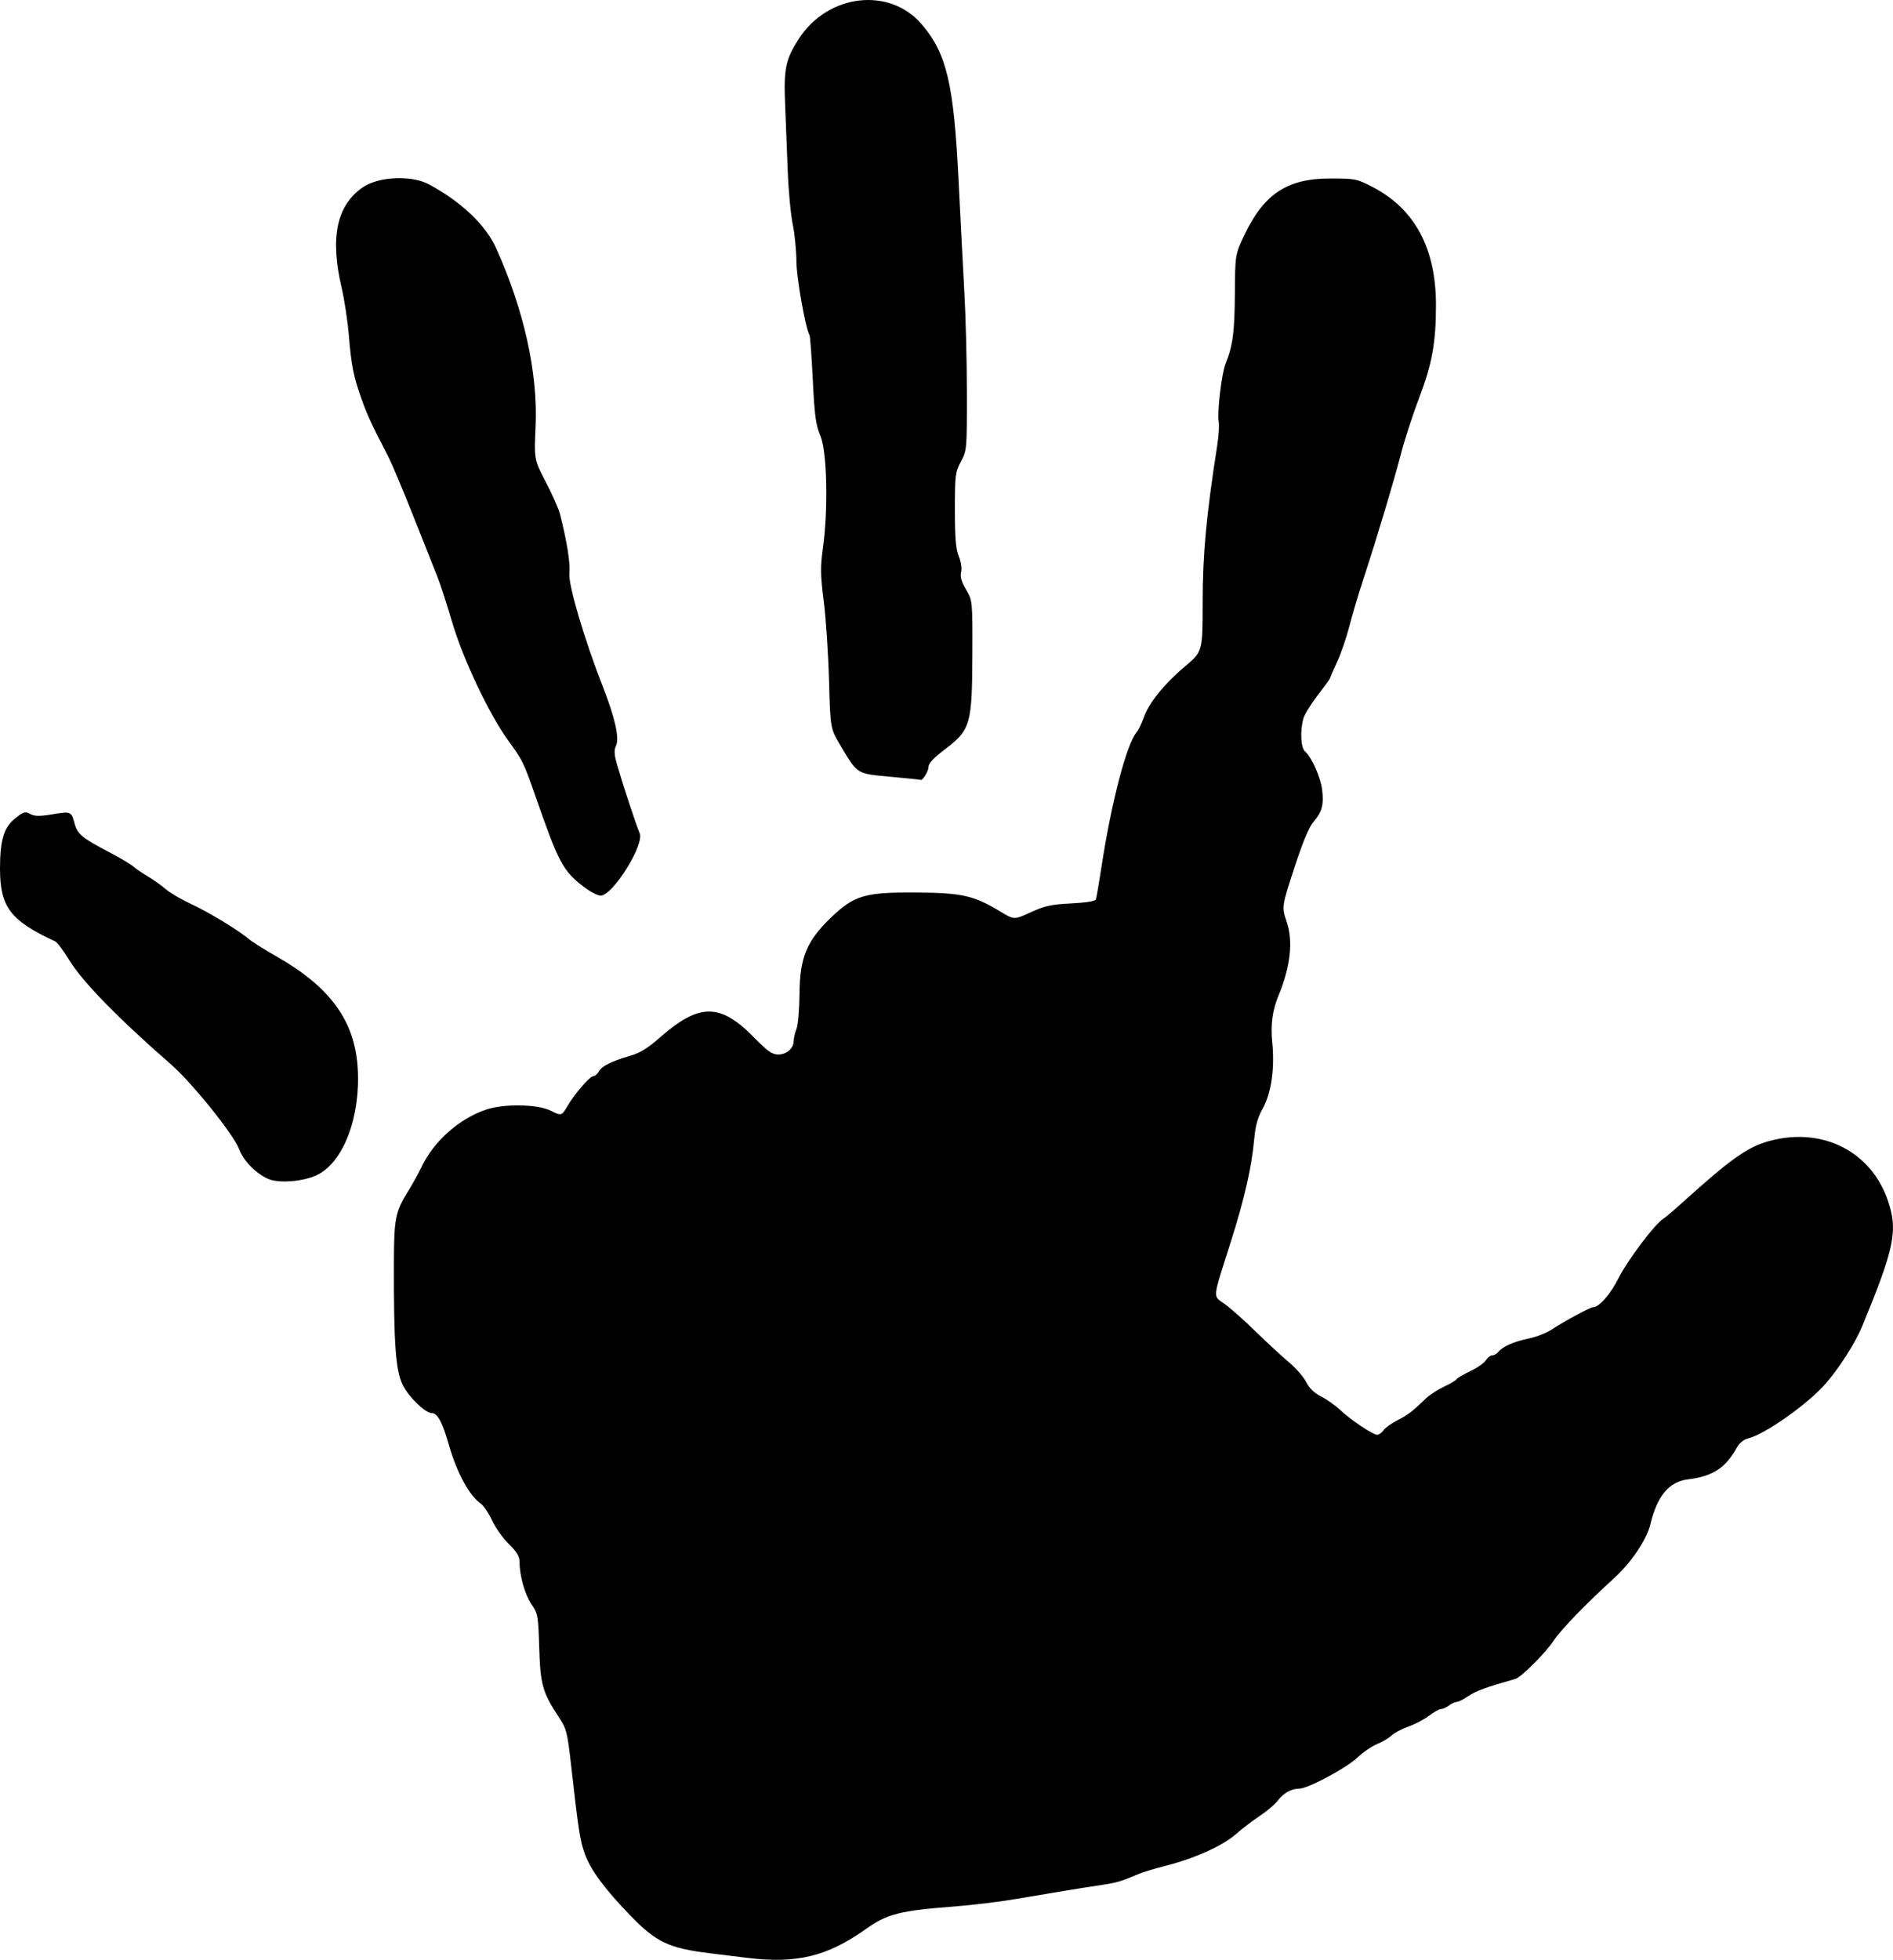
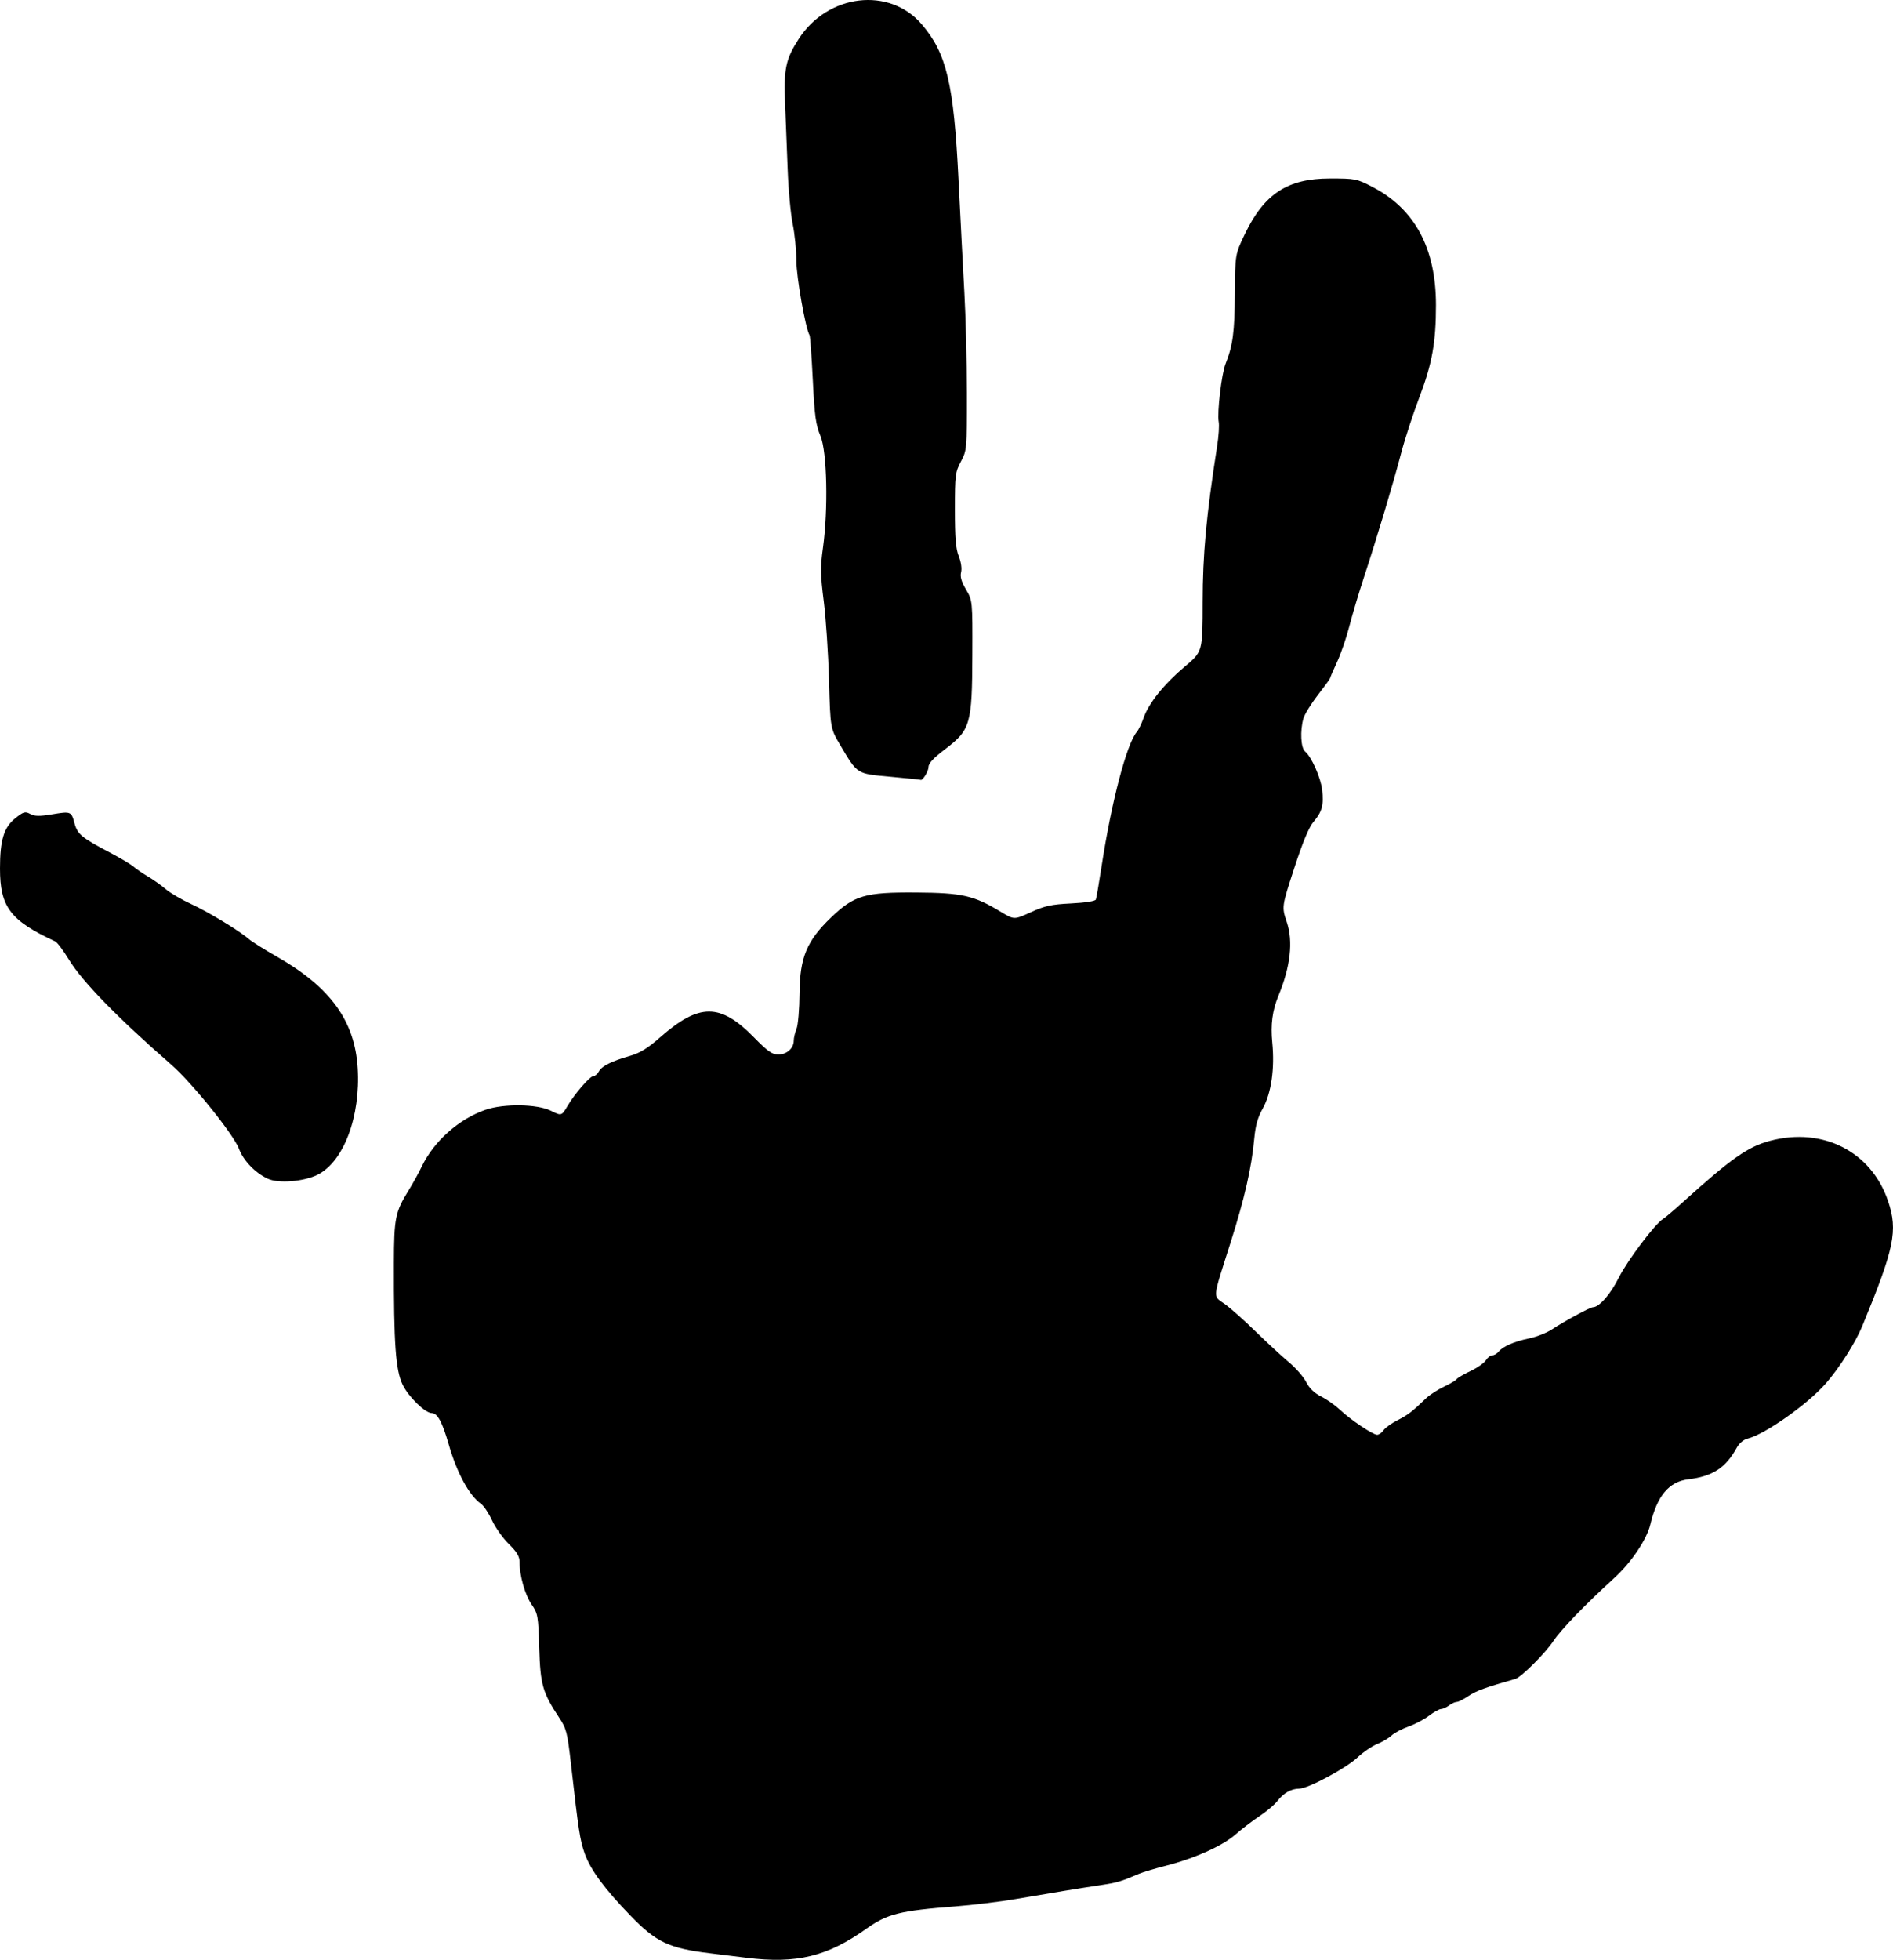
<svg xmlns="http://www.w3.org/2000/svg" xmlns:ns1="http://sodipodi.sourceforge.net/DTD/sodipodi-0.dtd" xmlns:ns2="http://www.inkscape.org/namespaces/inkscape" id="svg2" ns1:docname="ma_perfil.svg" viewBox="0 0 787.01 814.33" ns1:version="0.32" version="1.0" ns2:output_extension="org.inkscape.output.svg.inkscape" ns2:version="0.46">
  <ns1:namedview id="base" bordercolor="#666666" ns2:pageshadow="2" guidetolerance="10" pagecolor="#ffffff" gridtolerance="10000" ns2:window-height="834" ns2:zoom="0.35" objecttolerance="10" showgrid="false" borderopacity="1.0" ns2:current-layer="capa1" ns2:cx="375" ns2:cy="520" ns2:window-y="-4" ns2:window-x="-4" ns2:window-width="1440" ns2:pageopacity="0.0" ns2:document-units="px" />
  <g id="capa1" ns2:label="Capa 1" ns2:groupmode="layer" transform="translate(781.57 63.233)">
-     <path id="path3106" style="fill:#000000" d="m-471.07 750.26c-1.65-0.2-8.56-1.05-15.36-1.89-17.09-2.1-22.33-4.58-33.07-15.68-10.78-11.14-16.56-18.98-18.98-25.75-1.96-5.48-2.57-9.44-5.69-37.01-1.53-13.44-1.89-14.87-5-19.56-6.82-10.32-7.76-13.61-8.22-28.93-0.4-13.29-0.56-14.2-3.17-18-2.76-4.02-5.01-11.96-5.01-17.67 0-2.3-1.11-4.15-4.49-7.48-2.46-2.43-5.59-6.84-6.94-9.79s-3.43-6.05-4.61-6.88c-4.88-3.42-10.02-12.89-13.42-24.74-2.64-9.22-4.66-12.95-7.01-12.95-2.74 0-9.63-6.69-12.11-11.75-2.94-6.01-3.74-17.05-3.65-50.75 0.04-18.51 0.57-21.12 6.08-30 1.71-2.75 4.19-7.25 5.52-10 5.08-10.54 15.4-19.7 26.53-23.55 7.58-2.61 21.48-2.4 27.13 0.42 4.38 2.18 4.46 2.16 6.87-1.93 3.09-5.23 9.33-12.44 10.78-12.44 0.68 0 1.72-0.88 2.3-1.96 1.21-2.26 5.24-4.27 13.02-6.5 4.08-1.17 7.3-3.15 12.48-7.71 16.23-14.25 24.97-14.24 38.99 0.06 5.7 5.81 7.55 7.11 10.1 7.11 3.53 0 6.43-2.6 6.43-5.76 0-1.16 0.52-3.37 1.16-4.92 0.63-1.55 1.2-8.22 1.25-14.83 0.11-14.77 3.01-21.74 13.08-31.4 9.64-9.24 14.08-10.55 35.32-10.4 19.27 0.13 24.03 1.21 35.25 8 5.56 3.36 5.56 3.36 12.5 0.19 5.84-2.67 8.49-3.25 16.77-3.66 5.94-0.3 10.01-0.94 10.27-1.62 0.24-0.62 1.29-6.74 2.35-13.61 4.13-26.99 10.43-51.02 14.68-56.04 0.73-0.85 2.01-3.52 2.86-5.93 2.16-6.12 8.53-14.01 17.16-21.28 7.35-6.18 7.35-6.18 7.36-26.71 0-19.86 1.51-36.05 6.02-64.89 0.64-4.05 0.93-8.55 0.65-10-0.73-3.77 1.18-19.994 2.84-24.136 3.02-7.542 3.77-13.113 3.87-29 0.11-16.5 0.11-16.5 4.2-25 8.03-16.663 17.75-23 35.28-23 10.63 0 11.2 0.113 17.81 3.548 17.55 9.129 26.32 25.472 26.32 49.039 0 15.561-1.6 24.415-6.93 38.409-2.62 6.88-6 17.23-7.51 23-3.3 12.61-10.02 35.03-15.46 51.59-2.19 6.65-4.94 15.88-6.12 20.5-1.18 4.63-3.46 11.26-5.06 14.73-1.61 3.48-2.92 6.53-2.92 6.78s-2.3 3.42-5.1 7.03-5.5 7.98-6 9.71c-1.46 5.09-1.11 12.25 0.68 13.73 2.65 2.2 6.5 10.82 7.1 15.93 0.74 6.23-0.05 9.2-3.53 13.24-1.94 2.24-4.47 8.29-8.07 19.32-5.23 16.06-5.23 16.06-3.09 22.43 2.7 8.01 1.51 18.52-3.45 30.51-2.56 6.18-3.34 12.04-2.6 19.5 1.07 10.81-0.4 21.06-3.91 27.34-2.14 3.81-3.07 7.13-3.58 12.66-1.09 11.99-4.04 24.88-9.9 43.32-7.63 24.02-7.42 21.72-2.31 25.39 2.39 1.72 8.19 6.87 12.88 11.46 4.69 4.58 10.86 10.28 13.71 12.65 2.86 2.38 6.1 6.08 7.2 8.24 1.34 2.63 3.39 4.61 6.23 6.04 2.33 1.16 5.81 3.61 7.74 5.43 4.38 4.16 13.76 10.47 15.54 10.47 0.74 0 1.94-0.85 2.67-1.89 0.74-1.05 3.35-2.92 5.81-4.16 4.33-2.19 6.05-3.51 11.79-9.04 1.48-1.43 4.82-3.61 7.43-4.84s5-2.65 5.31-3.15 2.9-2.02 5.76-3.38c2.85-1.35 5.75-3.38 6.45-4.5 0.69-1.12 1.87-2.04 2.62-2.04 0.76 0 1.93-0.66 2.6-1.48 1.88-2.25 6.46-4.26 12.74-5.56 3.12-0.65 7.45-2.37 9.62-3.82 4.81-3.21 15.78-9.14 16.92-9.14 2.6 0 7.3-5.37 10.77-12.31 3.6-7.18 15.271-22.63 18.469-24.43 0.733-0.42 4.408-3.53 8.166-6.93 20.192-18.23 27.102-23.08 36.334-25.5 21.925-5.77 42.052 4.55 48.974 25.1 4.136 12.27 2.645 19.48-10.741 51.93-2.845 6.89-9.406 17.21-15.128 23.79-7.453 8.57-25.332 21.19-32.482 22.93-1.729 0.42-3.525 1.9-4.5 3.69-4.585 8.43-10.055 12.01-20.286 13.25-7.961 0.97-12.878 6.85-15.724 18.81-1.472 6.19-7.952 15.79-14.962 22.17-11.95 10.89-21.98 21.24-25.18 26-3.59 5.36-13.5 15.24-15.97 15.95-12.41 3.53-16.3 4.95-19.41 7.05-2.02 1.38-4.25 2.5-4.94 2.5-0.7 0-2.14 0.66-3.21 1.47s-2.57 1.48-3.35 1.5c-0.77 0.02-3.02 1.27-5 2.78-1.97 1.51-5.81 3.53-8.51 4.49-2.71 0.95-5.86 2.62-7.01 3.7-1.16 1.08-3.89 2.7-6.09 3.6-2.19 0.9-5.78 3.35-7.98 5.44-4.76 4.52-20.59 13.01-24.35 13.06-3.41 0.04-6.44 1.77-9.13 5.2-1.18 1.51-4.54 4.33-7.46 6.27s-7.4 5.36-9.95 7.61c-5.32 4.68-17.06 9.94-28.93 12.96-4.5 1.14-9.53 2.66-11.18 3.36-7.39 3.15-9.04 3.65-15.33 4.59-9.29 1.4-21.58 3.41-35.67 5.84-6.6 1.14-18.08 2.54-25.5 3.11-22.88 1.77-28.14 3.09-36.77 9.23-16.25 11.57-29.01 14.68-49.73 12.12zm-199.08-323.68c-5.25-2.39-10.21-7.51-12.05-12.44-2.24-5.98-19.6-27.54-28.21-35.04-22.16-19.32-36.95-34.47-42.48-43.56-2.31-3.8-4.87-7.21-5.69-7.59-18.73-8.69-22.99-14.3-22.99-30.31 0-11.76 1.59-17.04 6.25-20.79 3.53-2.83 4.18-3.03 6.31-1.88 1.86 0.99 3.84 1.03 9.07 0.16 7.89-1.31 8.01-1.26 9.37 3.8 1.19 4.44 3.07 5.99 14.52 11.99 4.39 2.31 8.88 4.98 9.98 5.94s3.8 2.81 6 4.1 5.52 3.65 7.38 5.24c1.86 1.6 6.59 4.37 10.5 6.16 7.1 3.25 20.32 11.27 24.12 14.64 1.1 0.97 6.5 4.35 12 7.5 21.92 12.57 32.01 26.55 33.21 46.05 1.25 20.12-5.83 38.92-16.68 44.34-5.68 2.84-16.2 3.7-20.61 1.69zm131.19-121.4c-8.61-6.61-10.38-9.95-20.05-37.75-4.78-13.74-5.32-14.83-11.28-22.99-7.84-10.74-18.73-33.7-23.27-49.06-2.27-7.67-5.03-16.2-6.15-18.95-1.11-2.75-5.59-14-9.94-25-4.36-11-9.1-22.25-10.53-25-6.8-13.1-8.58-16.89-10.84-23.2-3.53-9.822-4.48-14.452-5.49-26.816-0.49-6.061-1.87-15.186-3.07-20.279-4.88-20.791-1.96-34.281 9.02-41.653 6.54-4.396 20.18-4.961 27.29-1.132 13.45 7.236 23.59 16.851 27.95 26.514 11.61 25.691 17.43 51.952 16.42 74.056-0.62 13.81-0.62 13.81 4.26 23.16 2.69 5.15 5.35 11.15 5.91 13.35 2.89 11.39 4.35 20.6 3.89 24.57-0.54 4.63 6.14 27.25 13.91 47.11 5.04 12.86 6.93 21.27 5.5 24.41-0.92 2.02-0.82 3.72 0.48 8.23 2.41 8.32 8.01 25.29 9.31 28.18 2.12 4.74-11.18 26.01-16.26 26-1.19 0-4.37-1.69-7.06-3.75zm127.53-45.67c-14.13-1.29-13.56-0.93-20.79-13.1-4.14-6.98-4.14-6.98-4.69-26.98-0.31-11-1.29-25.78-2.19-32.84-1.39-11-1.44-14.15-0.35-22 2.25-16.17 1.73-40.11-1.01-46.66-1.95-4.65-2.45-8.25-3.19-23.316-0.49-9.801-1.1-18.155-1.35-18.565-1.67-2.694-5.45-24.03-5.47-30.805-0.01-4.382-0.7-11.307-1.54-15.389s-1.78-14.171-2.08-22.421c-0.31-8.25-0.79-20.621-1.08-27.491-0.61-14.577 0.23-18.574 5.67-26.998 12.11-18.739 37.7-21.778 51.14-6.074 10.35 12.088 13.33 24.675 15.29 64.563 0.79 15.95 1.89 37.1 2.44 47 0.56 9.9 1.03 28.663 1.04 41.696 0.02 23.37-0.02 23.76-2.48 28.4-2.35 4.43-2.5 5.6-2.5 20.03 0 11.76 0.37 16.27 1.61 19.35 0.94 2.37 1.34 5.09 0.96 6.61-0.47 1.86 0.11 3.9 2.05 7.21 2.71 4.62 2.71 4.62 2.63 27.16-0.09 28.78-0.77 31.15-11.29 39.14-4.96 3.77-6.96 5.94-6.96 7.53 0 1.78-2.58 5.84-3.32 5.23-0.1-0.08-5.74-0.66-12.54-1.28z" />
+     <path id="path3106" style="fill:#000000" d="m-471.07 750.26c-1.65-0.2-8.56-1.05-15.36-1.89-17.09-2.1-22.33-4.58-33.07-15.68-10.78-11.14-16.56-18.98-18.98-25.75-1.96-5.48-2.57-9.44-5.69-37.01-1.53-13.44-1.89-14.87-5-19.56-6.82-10.32-7.76-13.61-8.22-28.93-0.4-13.29-0.56-14.2-3.17-18-2.76-4.02-5.01-11.96-5.01-17.67 0-2.3-1.11-4.15-4.49-7.48-2.46-2.43-5.59-6.84-6.94-9.79s-3.43-6.05-4.61-6.88c-4.88-3.42-10.02-12.89-13.42-24.74-2.64-9.22-4.66-12.95-7.01-12.95-2.74 0-9.63-6.69-12.11-11.75-2.94-6.01-3.74-17.05-3.65-50.75 0.04-18.51 0.57-21.12 6.08-30 1.71-2.75 4.19-7.25 5.52-10 5.08-10.54 15.4-19.7 26.53-23.55 7.58-2.61 21.48-2.4 27.13 0.42 4.38 2.18 4.46 2.16 6.87-1.93 3.09-5.23 9.33-12.44 10.78-12.44 0.68 0 1.72-0.88 2.3-1.96 1.21-2.26 5.24-4.27 13.02-6.5 4.08-1.17 7.3-3.15 12.48-7.71 16.23-14.25 24.97-14.24 38.99 0.06 5.7 5.81 7.55 7.11 10.1 7.11 3.53 0 6.43-2.6 6.43-5.76 0-1.16 0.52-3.37 1.16-4.92 0.63-1.55 1.2-8.22 1.25-14.83 0.11-14.77 3.01-21.74 13.08-31.4 9.64-9.24 14.08-10.55 35.32-10.4 19.27 0.13 24.03 1.21 35.25 8 5.56 3.36 5.56 3.36 12.5 0.19 5.84-2.67 8.49-3.25 16.77-3.66 5.94-0.3 10.01-0.94 10.27-1.62 0.24-0.62 1.29-6.74 2.35-13.61 4.13-26.99 10.43-51.02 14.68-56.04 0.73-0.85 2.01-3.52 2.86-5.93 2.16-6.12 8.53-14.01 17.16-21.28 7.35-6.18 7.35-6.18 7.36-26.71 0-19.86 1.51-36.05 6.02-64.89 0.64-4.05 0.93-8.55 0.65-10-0.73-3.77 1.18-19.994 2.84-24.136 3.02-7.542 3.77-13.113 3.87-29 0.11-16.5 0.11-16.5 4.2-25 8.03-16.663 17.75-23 35.28-23 10.63 0 11.2 0.113 17.81 3.548 17.55 9.129 26.32 25.472 26.32 49.039 0 15.561-1.6 24.415-6.93 38.409-2.62 6.88-6 17.23-7.51 23-3.3 12.61-10.02 35.03-15.46 51.59-2.19 6.65-4.94 15.88-6.12 20.5-1.18 4.63-3.46 11.26-5.06 14.73-1.61 3.48-2.92 6.53-2.92 6.78s-2.3 3.42-5.1 7.03-5.5 7.98-6 9.71c-1.46 5.09-1.11 12.25 0.68 13.73 2.65 2.2 6.5 10.82 7.1 15.93 0.74 6.23-0.05 9.2-3.53 13.24-1.94 2.24-4.47 8.29-8.07 19.32-5.23 16.06-5.23 16.06-3.09 22.43 2.7 8.01 1.51 18.52-3.45 30.51-2.56 6.18-3.34 12.04-2.6 19.5 1.07 10.81-0.4 21.06-3.91 27.34-2.14 3.81-3.07 7.13-3.58 12.66-1.09 11.99-4.04 24.88-9.9 43.32-7.63 24.02-7.42 21.72-2.31 25.39 2.39 1.72 8.19 6.87 12.88 11.46 4.69 4.58 10.86 10.28 13.71 12.65 2.86 2.38 6.1 6.08 7.2 8.24 1.34 2.63 3.39 4.61 6.23 6.04 2.33 1.16 5.81 3.61 7.74 5.43 4.38 4.16 13.76 10.47 15.54 10.47 0.74 0 1.94-0.85 2.67-1.89 0.74-1.05 3.35-2.92 5.81-4.16 4.33-2.19 6.05-3.51 11.79-9.04 1.48-1.43 4.82-3.61 7.43-4.84s5-2.65 5.31-3.15 2.9-2.02 5.76-3.38c2.85-1.35 5.75-3.38 6.45-4.5 0.69-1.12 1.87-2.04 2.62-2.04 0.76 0 1.93-0.66 2.6-1.48 1.88-2.25 6.46-4.26 12.74-5.56 3.12-0.65 7.45-2.37 9.62-3.82 4.81-3.21 15.78-9.14 16.92-9.14 2.6 0 7.3-5.37 10.77-12.31 3.6-7.18 15.271-22.63 18.469-24.43 0.733-0.42 4.408-3.53 8.166-6.93 20.192-18.23 27.102-23.08 36.334-25.5 21.925-5.77 42.052 4.55 48.974 25.1 4.136 12.27 2.645 19.48-10.741 51.93-2.845 6.89-9.406 17.21-15.128 23.79-7.453 8.57-25.332 21.19-32.482 22.93-1.729 0.42-3.525 1.9-4.5 3.69-4.585 8.43-10.055 12.01-20.286 13.25-7.961 0.97-12.878 6.85-15.724 18.81-1.472 6.19-7.952 15.79-14.962 22.17-11.95 10.89-21.98 21.24-25.18 26-3.59 5.36-13.5 15.24-15.97 15.95-12.41 3.53-16.3 4.95-19.41 7.05-2.02 1.38-4.25 2.5-4.94 2.5-0.7 0-2.14 0.66-3.21 1.47s-2.57 1.48-3.35 1.5c-0.77 0.02-3.02 1.27-5 2.78-1.97 1.51-5.81 3.53-8.51 4.49-2.71 0.95-5.86 2.62-7.01 3.7-1.16 1.08-3.89 2.7-6.09 3.6-2.19 0.9-5.78 3.35-7.98 5.44-4.76 4.52-20.59 13.01-24.35 13.06-3.41 0.04-6.44 1.77-9.13 5.2-1.18 1.51-4.54 4.33-7.46 6.27s-7.4 5.36-9.95 7.61c-5.32 4.68-17.06 9.94-28.93 12.96-4.5 1.14-9.53 2.66-11.18 3.36-7.39 3.15-9.04 3.65-15.33 4.59-9.29 1.4-21.58 3.41-35.67 5.84-6.6 1.14-18.08 2.54-25.5 3.11-22.88 1.77-28.14 3.09-36.77 9.23-16.25 11.57-29.01 14.68-49.73 12.12zm-199.08-323.68c-5.25-2.39-10.21-7.51-12.05-12.44-2.24-5.98-19.6-27.54-28.21-35.04-22.16-19.32-36.95-34.47-42.48-43.56-2.31-3.8-4.87-7.21-5.69-7.59-18.73-8.69-22.99-14.3-22.99-30.31 0-11.76 1.59-17.04 6.25-20.79 3.53-2.83 4.18-3.03 6.31-1.88 1.86 0.99 3.84 1.03 9.07 0.16 7.89-1.31 8.01-1.26 9.37 3.8 1.19 4.44 3.07 5.99 14.52 11.99 4.39 2.31 8.88 4.98 9.98 5.94s3.8 2.81 6 4.1 5.52 3.65 7.38 5.24c1.86 1.6 6.59 4.37 10.5 6.16 7.1 3.25 20.32 11.27 24.12 14.64 1.1 0.97 6.5 4.35 12 7.5 21.92 12.57 32.01 26.55 33.21 46.05 1.25 20.12-5.83 38.92-16.68 44.34-5.68 2.84-16.2 3.7-20.61 1.69zm131.19-121.4zm127.53-45.67c-14.13-1.29-13.56-0.93-20.79-13.1-4.14-6.98-4.14-6.98-4.69-26.98-0.31-11-1.29-25.78-2.19-32.84-1.39-11-1.44-14.15-0.35-22 2.25-16.17 1.73-40.11-1.01-46.66-1.95-4.65-2.45-8.25-3.19-23.316-0.49-9.801-1.1-18.155-1.35-18.565-1.67-2.694-5.45-24.03-5.47-30.805-0.01-4.382-0.7-11.307-1.54-15.389s-1.78-14.171-2.08-22.421c-0.31-8.25-0.79-20.621-1.08-27.491-0.61-14.577 0.23-18.574 5.67-26.998 12.11-18.739 37.7-21.778 51.14-6.074 10.35 12.088 13.33 24.675 15.29 64.563 0.79 15.95 1.89 37.1 2.44 47 0.56 9.9 1.03 28.663 1.04 41.696 0.02 23.37-0.02 23.76-2.48 28.4-2.35 4.43-2.5 5.6-2.5 20.03 0 11.76 0.37 16.27 1.61 19.35 0.94 2.37 1.34 5.09 0.96 6.61-0.47 1.86 0.11 3.9 2.05 7.21 2.71 4.62 2.71 4.62 2.63 27.16-0.09 28.78-0.77 31.15-11.29 39.14-4.96 3.77-6.96 5.94-6.96 7.53 0 1.78-2.58 5.84-3.32 5.23-0.1-0.08-5.74-0.66-12.54-1.28z" />
  </g>
</svg>